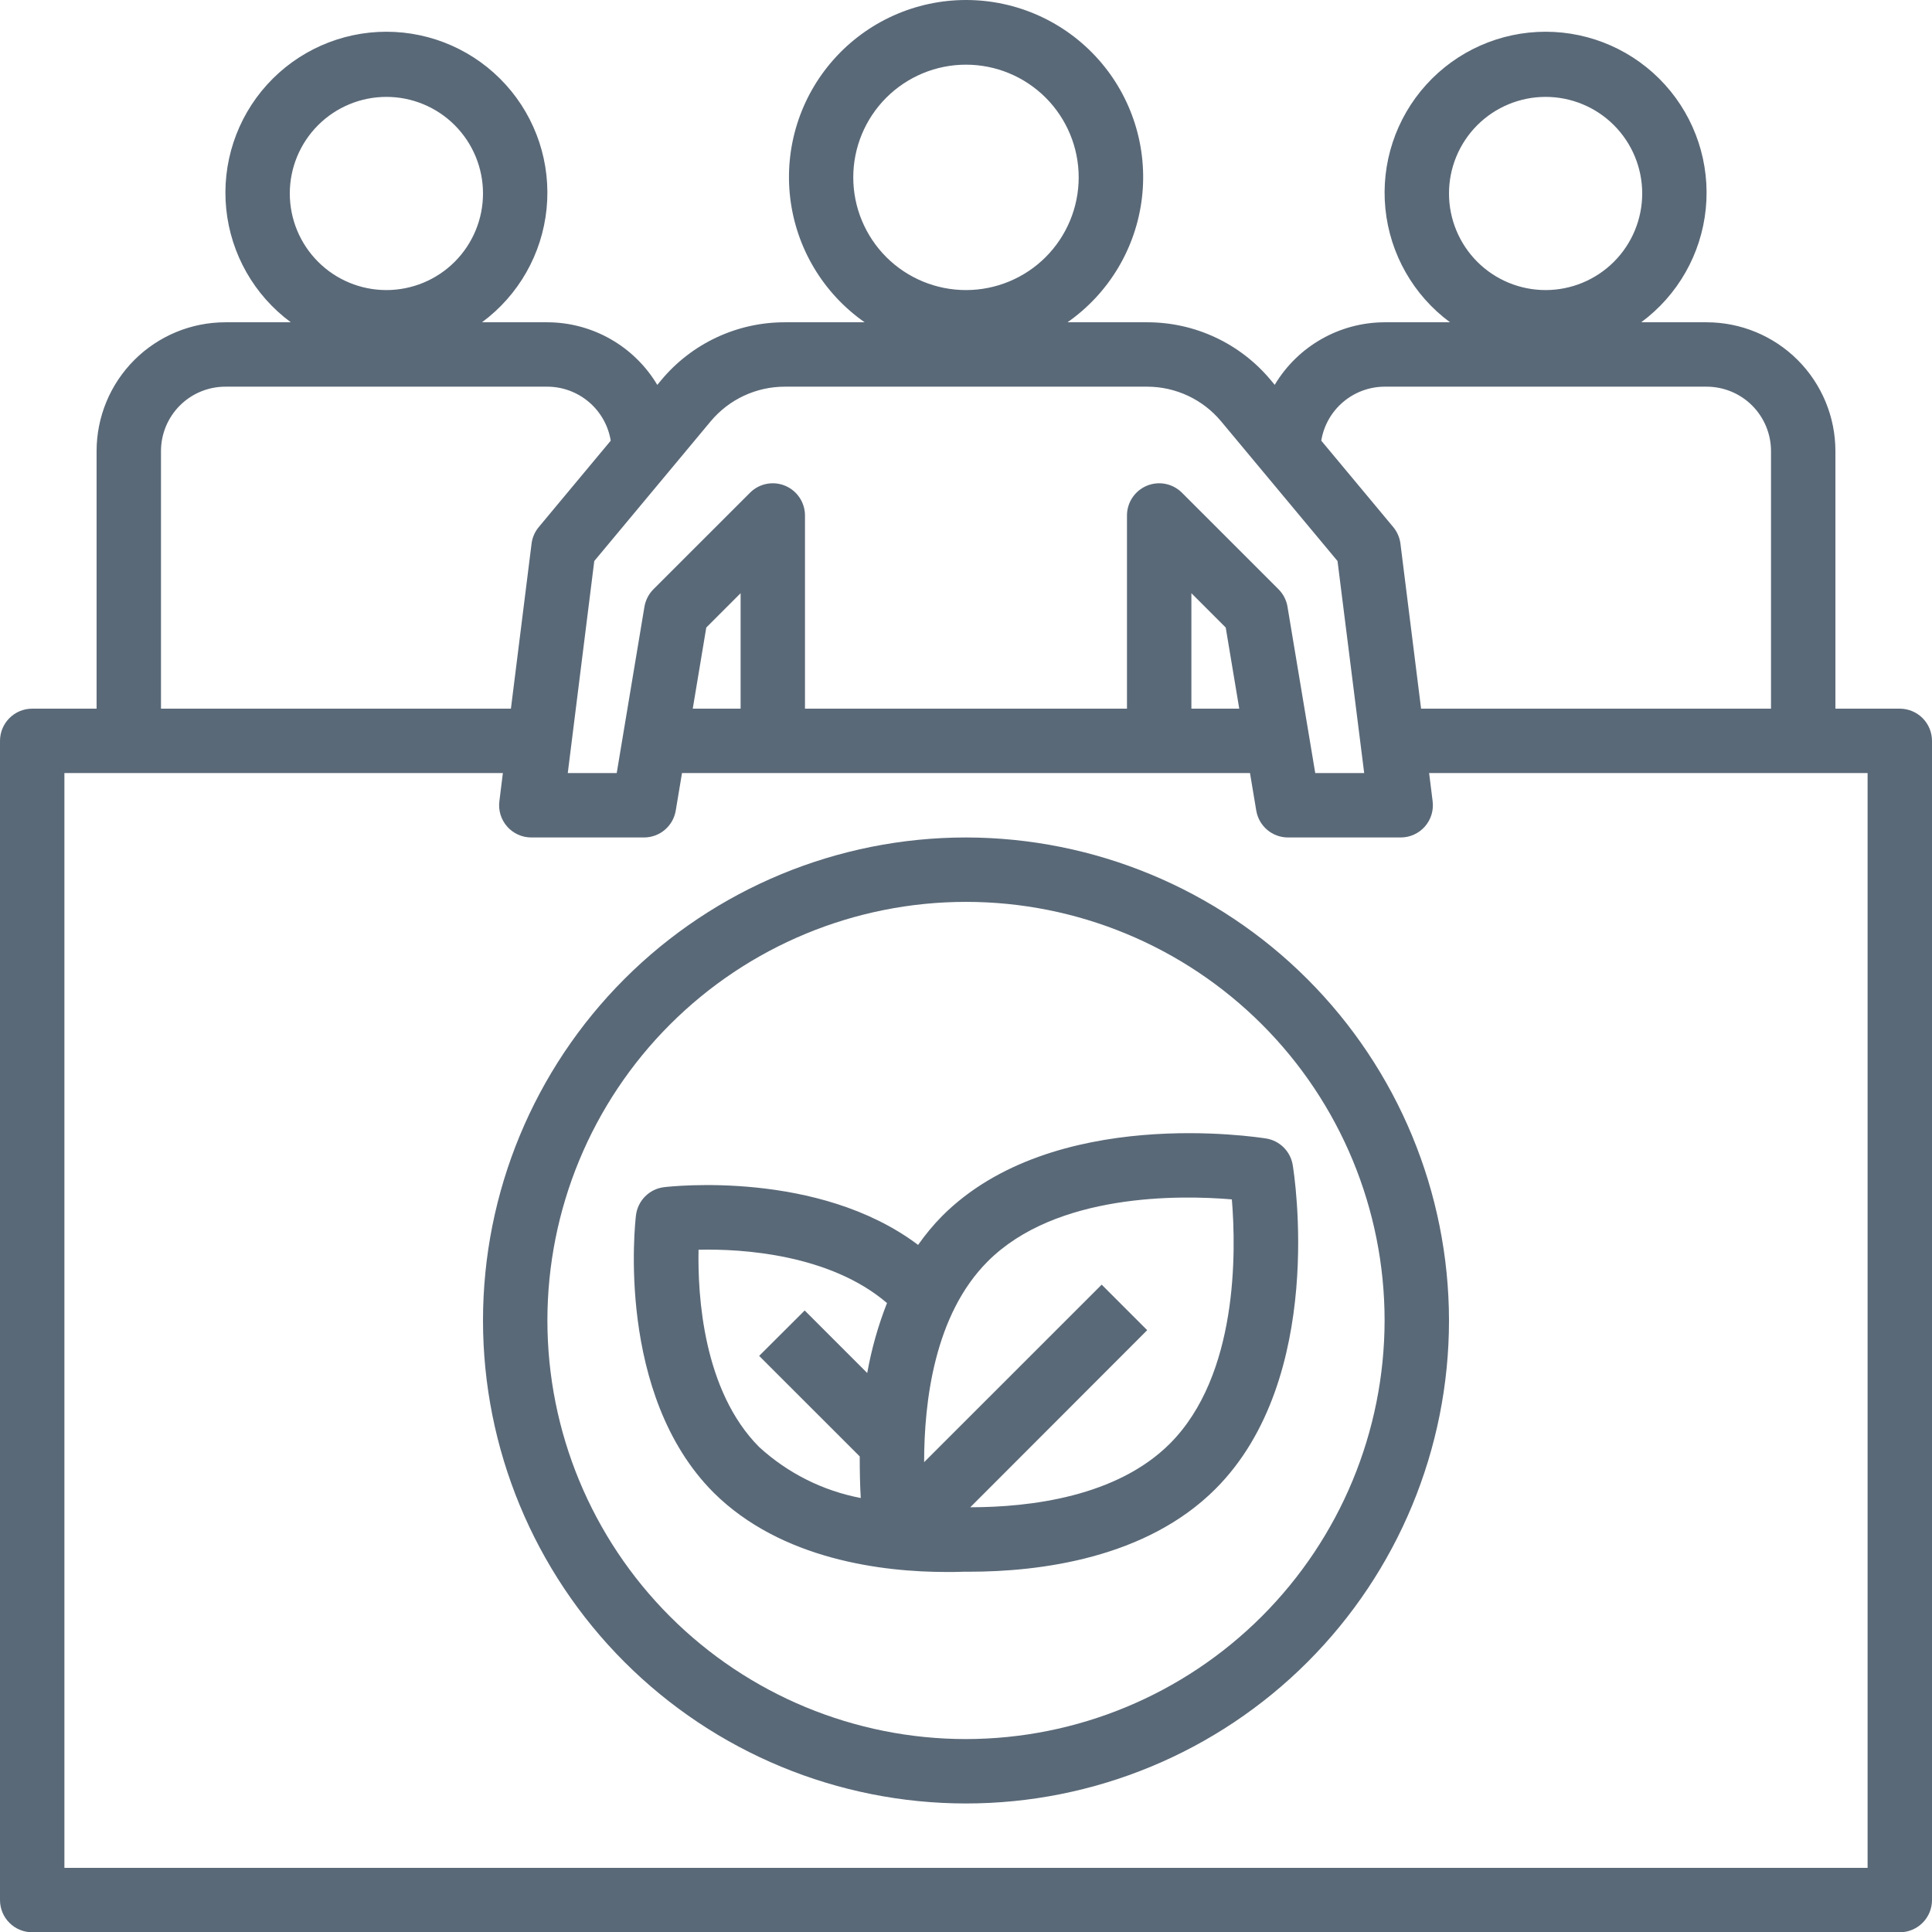
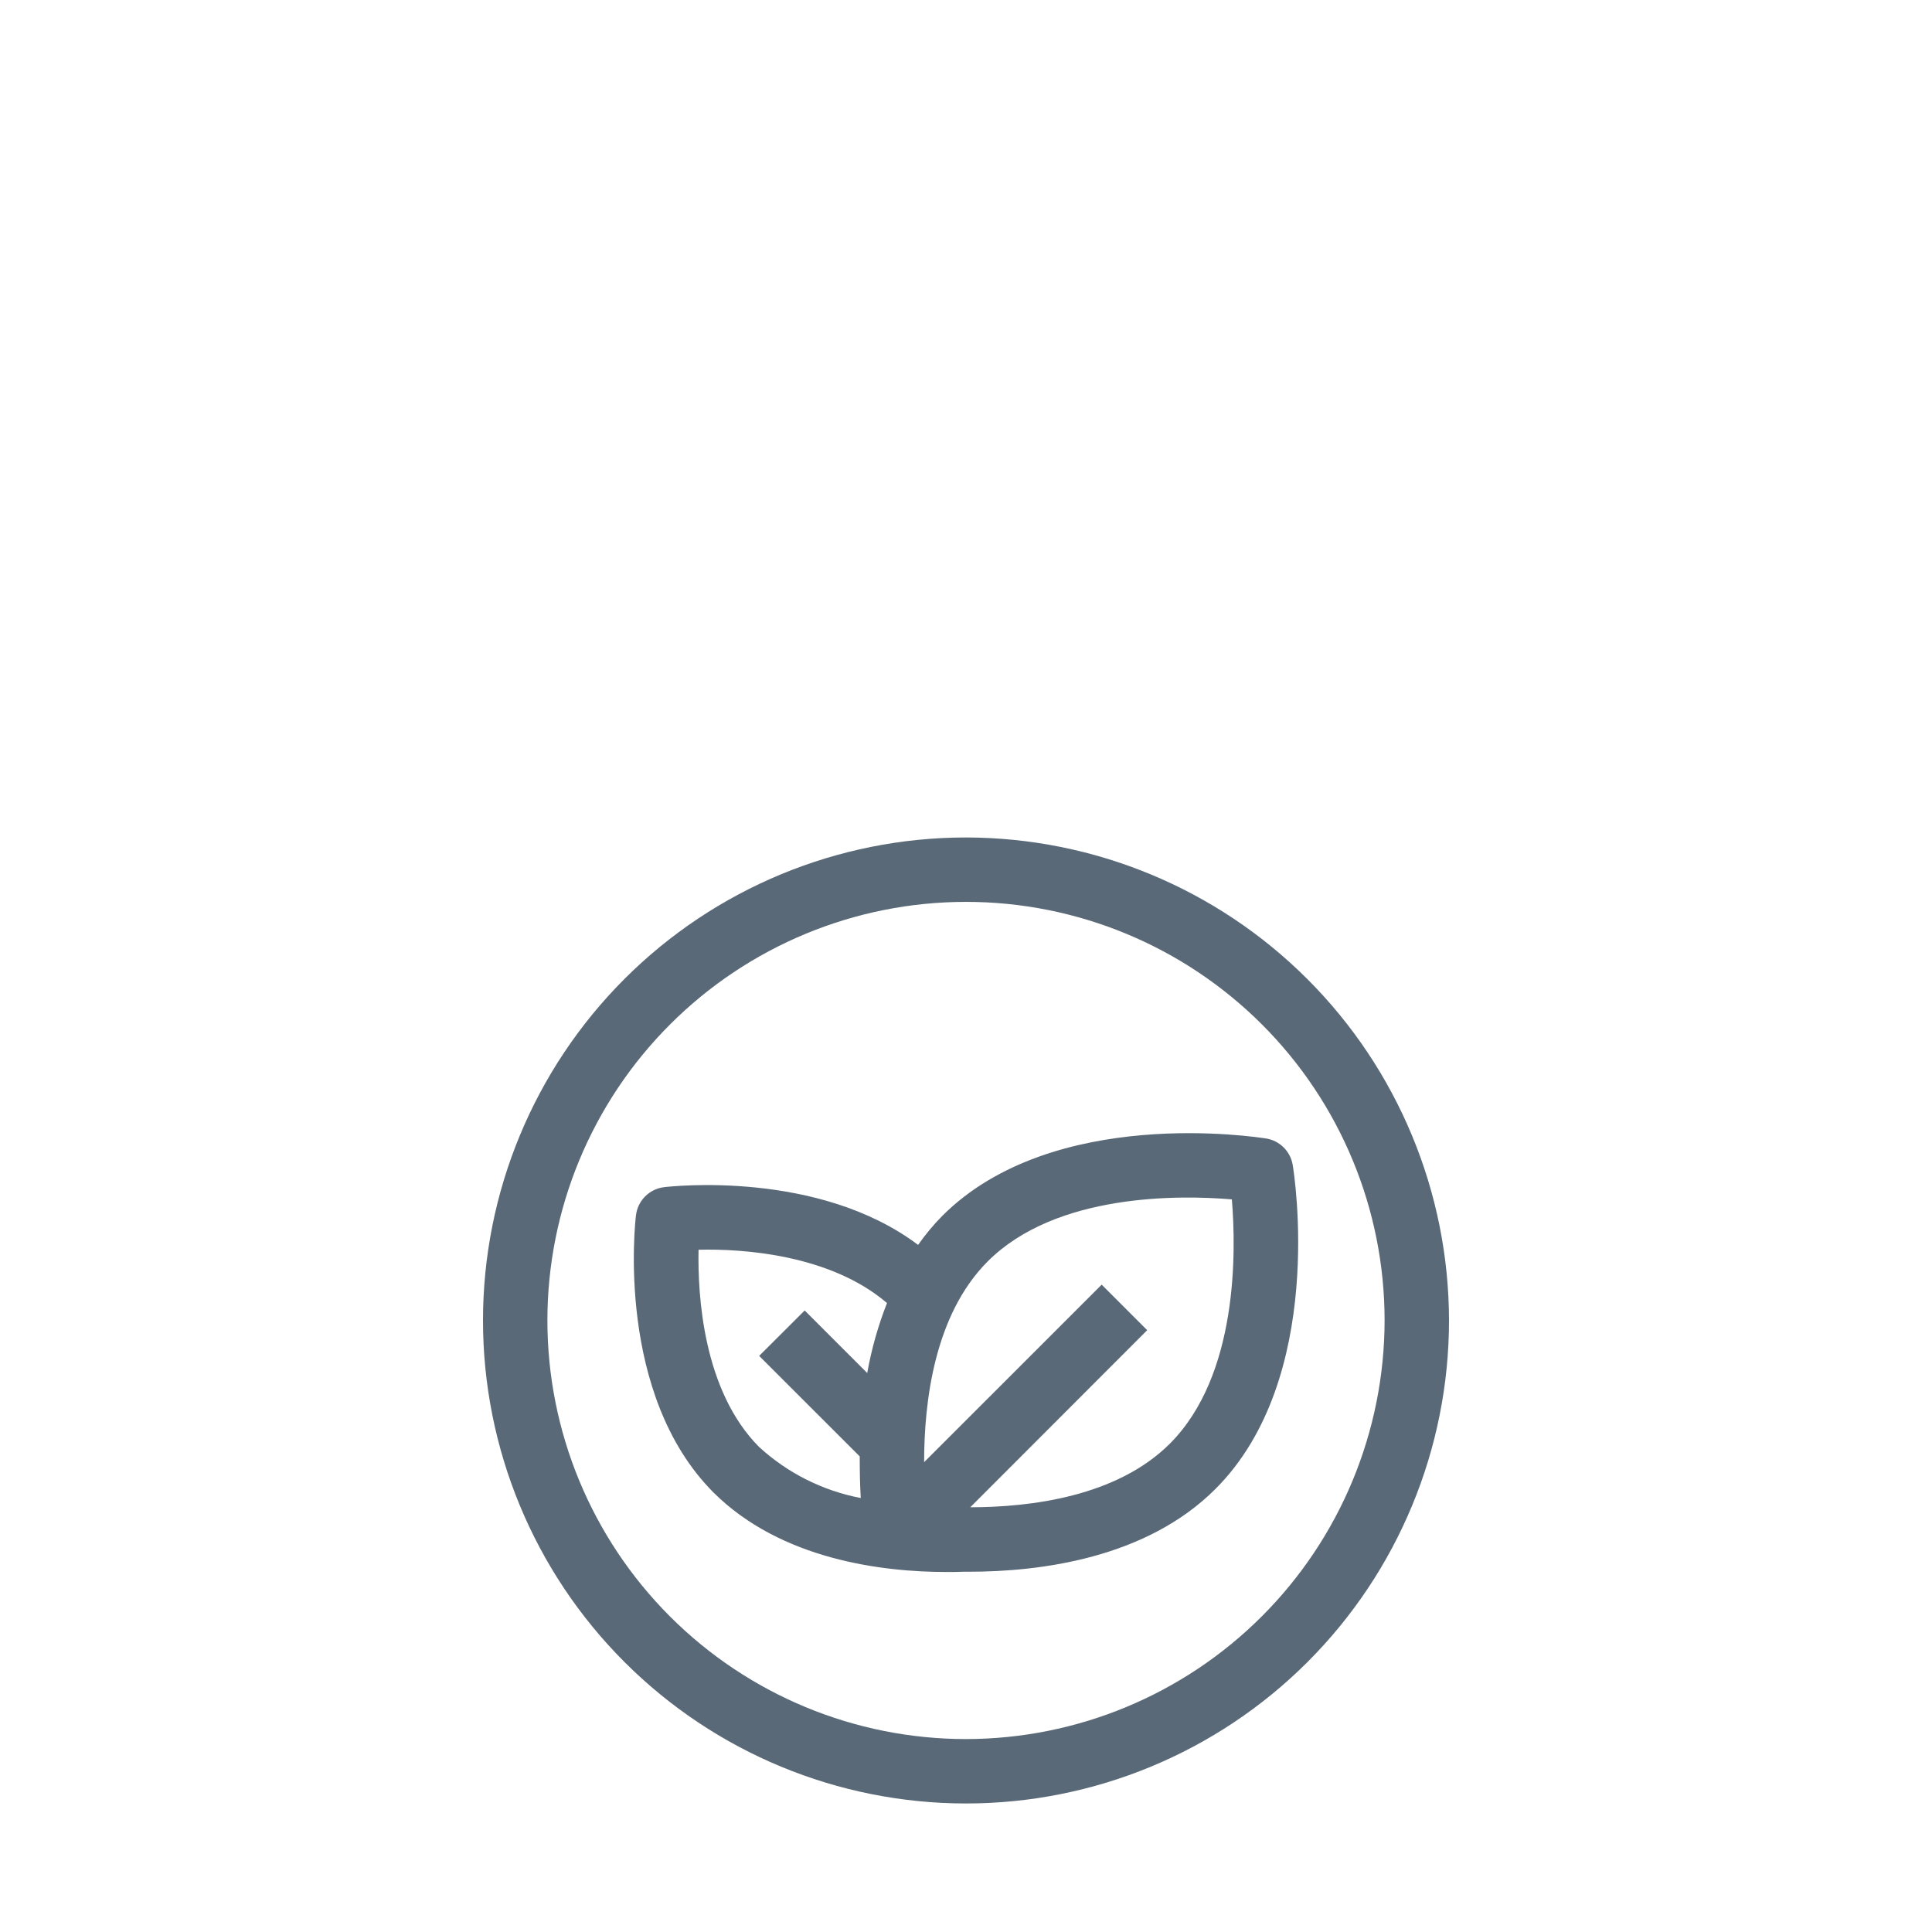
<svg xmlns="http://www.w3.org/2000/svg" width="84.988px" height="85px" viewBox="0 0 84.988 85" version="1.1">
  <g id="Group">
-     <path d="M83.571 31.174L80.739 31.174L80.739 19.843C80.739 18.34 80.141 16.899 79.079 15.836C78.016 14.774 76.575 14.177 75.073 14.177L72.196 14.177C73.806 12.989 74.838 11.174 75.037 9.184C75.236 7.192 74.584 5.21 73.242 3.726C71.899 2.242 69.991 1.396 67.99 1.396C65.99 1.396 64.082 2.242 62.739 3.726C61.396 5.21 60.744 7.192 60.943 9.184C61.143 11.174 62.175 12.989 63.785 14.177L60.908 14.177C58.926 14.182 57.09 15.227 56.074 16.929L55.905 16.726C54.561 15.109 52.566 14.174 50.463 14.177L46.959 14.177C48.782 12.903 49.974 10.909 50.234 8.7C50.494 6.491 49.797 4.276 48.319 2.614C46.84 0.951 44.722 0 42.496 0C40.272 0 38.154 0.951 36.675 2.614C35.197 4.276 34.5 6.49 34.76 8.7C35.02 10.909 36.212 12.903 38.035 14.177L34.525 14.177C32.422 14.174 30.427 15.109 29.084 16.726L28.914 16.931C27.897 15.228 26.063 14.182 24.08 14.177L21.203 14.177C22.813 12.989 23.845 11.174 24.044 9.184C24.244 7.192 23.592 5.21 22.249 3.726C20.906 2.242 18.998 1.396 16.998 1.396C14.997 1.396 13.089 2.242 11.746 3.726C10.403 5.21 9.752 7.192 9.951 9.184C10.15 11.174 11.182 12.989 12.792 14.177L9.915 14.177C8.413 14.177 6.972 14.774 5.909 15.836C4.846 16.899 4.249 18.34 4.249 19.843L4.249 31.174L1.416 31.174C0.634 31.174 0 31.809 0 32.591L0 83.584C0 83.959 0.149 84.32 0.415 84.585C0.68 84.851 1.041 85 1.416 85L83.571 85C83.947 85 84.308 84.851 84.573 84.585C84.839 84.32 84.988 83.959 84.988 83.584L84.988 32.591C84.988 32.215 84.839 31.855 84.573 31.589C84.308 31.324 83.947 31.174 83.571 31.174L83.571 31.174ZM63.741 8.511C63.741 7.384 64.189 6.303 64.985 5.506C65.782 4.71 66.864 4.262 67.99 4.262C69.117 4.262 70.198 4.709 70.995 5.506C71.792 6.303 72.24 7.384 72.24 8.511C72.24 9.638 71.792 10.719 70.995 11.516C70.198 12.312 69.117 12.76 67.99 12.76C66.864 12.76 65.782 12.313 64.985 11.516C64.189 10.719 63.741 9.638 63.741 8.511L63.741 8.511ZM60.908 17.01L75.073 17.01C75.824 17.01 76.545 17.308 77.076 17.839C77.607 18.371 77.906 19.091 77.906 19.843L77.906 31.174L62.513 31.174L61.605 23.916C61.571 23.647 61.461 23.393 61.287 23.184L58.122 19.385C58.23 18.723 58.569 18.122 59.08 17.687C59.59 17.252 60.238 17.012 60.908 17.01L60.908 17.01ZM37.535 7.803C37.535 6.488 38.058 5.227 38.987 4.297C39.918 3.368 41.178 2.845 42.493 2.845C43.808 2.845 45.069 3.368 45.999 4.297C46.928 5.227 47.451 6.488 47.451 7.803C47.451 9.117 46.928 10.378 45.999 11.309C45.069 12.238 43.808 12.76 42.493 12.76C41.178 12.76 39.918 12.238 38.987 11.309C38.058 10.378 37.535 9.117 37.535 7.803L37.535 7.803ZM31.259 18.538C32.066 17.569 33.263 17.009 34.524 17.01L50.462 17.01C51.722 17.01 52.915 17.571 53.72 18.539L58.837 24.68L60.01 34.007L57.857 34.007L56.637 26.693L56.638 26.693C56.589 26.401 56.452 26.133 56.243 25.923L51.993 21.674C51.588 21.269 50.979 21.148 50.45 21.367C49.921 21.587 49.575 22.103 49.575 22.676L49.575 31.174L35.411 31.174L35.411 22.676C35.411 22.103 35.065 21.587 34.536 21.367C34.007 21.148 33.398 21.269 32.993 21.674L28.743 25.923C28.535 26.133 28.397 26.401 28.348 26.693L27.129 34.007L24.976 34.007L26.142 24.68L31.259 18.538ZM54.514 31.174L52.409 31.174L52.409 26.095L53.919 27.605L54.514 31.174ZM32.579 26.095L32.579 31.174L30.474 31.174L31.069 27.605L32.579 26.095ZM12.748 8.511C12.748 7.384 13.196 6.303 13.993 5.506C14.789 4.71 15.871 4.262 16.997 4.262C18.124 4.262 19.206 4.709 20.002 5.506C20.799 6.303 21.247 7.384 21.247 8.511C21.247 9.638 20.799 10.719 20.002 11.516C19.206 12.312 18.124 12.76 16.997 12.76C15.871 12.76 14.789 12.313 13.993 11.516C13.196 10.719 12.748 9.638 12.748 8.511L12.748 8.511ZM7.082 19.843C7.082 19.091 7.381 18.371 7.912 17.839C8.443 17.308 9.164 17.01 9.915 17.01L24.08 17.01C24.75 17.012 25.398 17.252 25.908 17.687C26.418 18.122 26.758 18.723 26.866 19.385L23.701 23.184C23.527 23.393 23.416 23.647 23.383 23.916L22.475 31.174L7.082 31.174L7.082 19.843ZM82.155 82.167L2.833 82.167L2.833 34.007L22.121 34.007L21.967 35.248C21.916 35.651 22.041 36.057 22.31 36.361C22.579 36.666 22.966 36.84 23.372 36.84L28.329 36.84C29.022 36.84 29.613 36.339 29.726 35.656L30.001 34.007L54.987 34.007L55.262 35.656L55.262 35.656C55.376 36.339 55.966 36.84 56.659 36.84L61.616 36.84C62.022 36.84 62.409 36.666 62.678 36.361C62.947 36.057 63.072 35.651 63.021 35.248L62.867 34.007L82.155 34.007L82.155 82.167Z" id="Shape" fill="#5A6978" fill-rule="evenodd" stroke="none" />
-     <path d="M42.494 36.84C36.859 36.84 31.454 39.079 27.47 43.063C23.485 47.048 21.247 52.452 21.247 58.087C21.247 63.722 23.485 69.127 27.47 73.111C31.454 77.096 36.859 79.334 42.494 79.334C48.129 79.334 53.533 77.096 57.518 73.111C61.502 69.127 63.741 63.722 63.741 58.087C63.735 52.454 61.494 47.053 57.511 43.07C53.528 39.087 48.127 36.847 42.494 36.84L42.494 36.84ZM42.494 76.501C37.61 76.501 32.926 74.561 29.473 71.108C26.02 67.655 24.08 62.971 24.08 58.087C24.08 53.204 26.02 48.52 29.473 45.067C32.926 41.613 37.61 39.673 42.494 39.673C47.377 39.673 52.061 41.613 55.515 45.067C58.968 48.52 60.908 53.204 60.908 58.087C60.902 62.969 58.96 67.65 55.508 71.102C52.056 74.554 47.376 76.496 42.494 76.501L42.494 76.501Z" id="Shape" fill="#5A6978" fill-rule="evenodd" stroke="none" />
+     <path d="M42.494 36.84C36.859 36.84 31.454 39.079 27.47 43.063C23.485 47.048 21.247 52.452 21.247 58.087C21.247 63.722 23.485 69.127 27.47 73.111C31.454 77.096 36.859 79.334 42.494 79.334C48.129 79.334 53.533 77.096 57.518 73.111C61.502 69.127 63.741 63.722 63.741 58.087C63.735 52.454 61.494 47.053 57.511 43.07C53.528 39.087 48.127 36.847 42.494 36.84L42.494 36.84ZM42.494 76.501C37.61 76.501 32.926 74.561 29.473 71.108C26.02 67.655 24.08 62.971 24.08 58.087C24.08 53.204 26.02 48.52 29.473 45.067C32.926 41.613 37.61 39.673 42.494 39.673C47.377 39.673 52.061 41.613 55.515 45.067C58.968 48.52 60.908 53.204 60.908 58.087C60.902 62.969 58.96 67.65 55.508 71.102C52.056 74.554 47.376 76.496 42.494 76.501L42.494 76.501" id="Shape" fill="#5A6978" fill-rule="evenodd" stroke="none" />
    <path d="M41.448 53.488C41.059 53.883 40.705 54.309 40.387 54.763C35.996 51.456 29.506 52.188 29.213 52.223L29.213 52.223C28.565 52.301 28.055 52.812 27.976 53.46C27.938 53.78 27.079 61.331 31.386 65.654C34.367 68.62 38.843 69.151 41.637 69.151C41.903 69.151 42.154 69.151 42.386 69.14L42.619 69.14C45.775 69.14 50.42 68.546 53.467 65.499C58.351 60.617 56.93 51.626 56.866 51.247C56.767 50.649 56.298 50.18 55.7 50.082C55.319 50.026 46.331 48.605 41.448 53.488L41.448 53.488ZM38.149 60.398L35.398 57.647L33.395 59.645L37.819 64.067C37.819 64.75 37.832 65.369 37.865 65.897C36.195 65.579 34.648 64.802 33.395 63.654C30.932 61.182 30.688 56.996 30.729 54.976C32.653 54.926 36.515 55.178 39.018 57.32L39.019 57.32C38.628 58.314 38.337 59.346 38.149 60.397L38.149 60.398ZM51.464 63.504C49.128 65.839 45.333 66.302 42.682 66.304L50.465 58.514L48.463 56.511L40.652 64.32C40.652 61.664 41.101 57.837 43.451 55.487C46.455 52.482 51.904 52.565 54.189 52.761C54.379 55.049 54.468 60.495 51.464 63.504L51.464 63.504Z" id="Shape" fill="#5A6978" fill-rule="evenodd" stroke="none" />
  </g>
</svg>